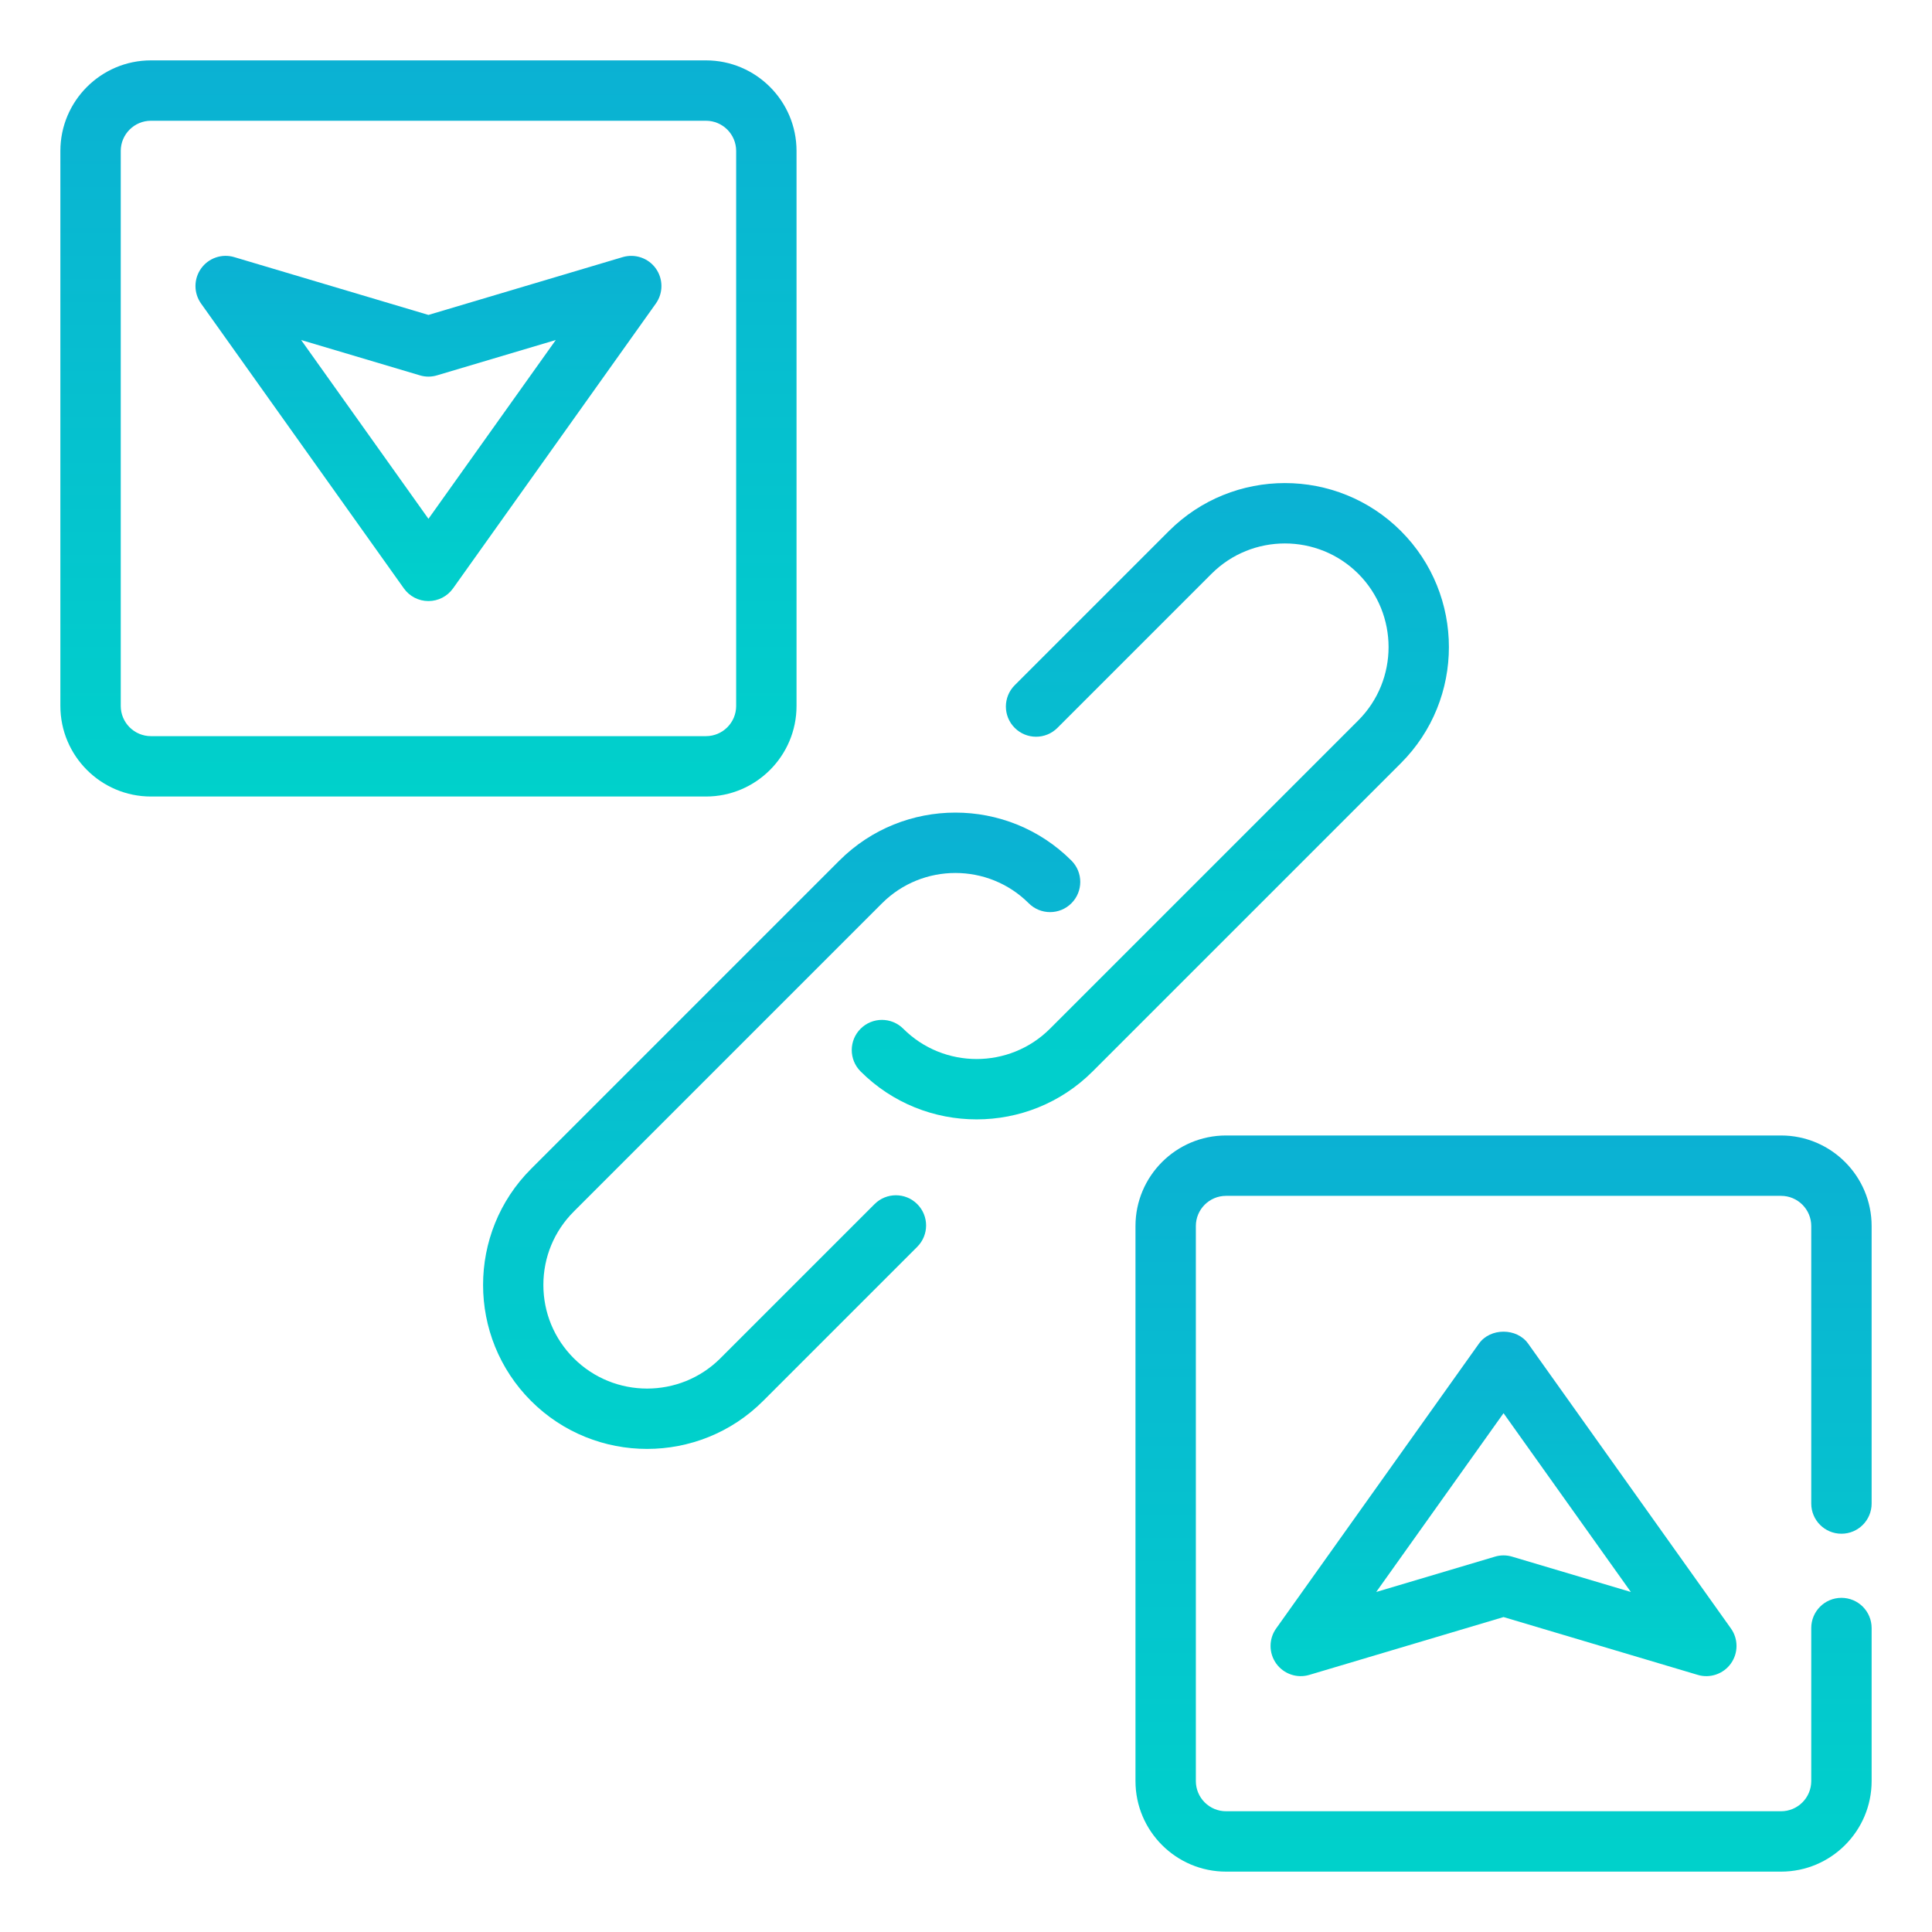
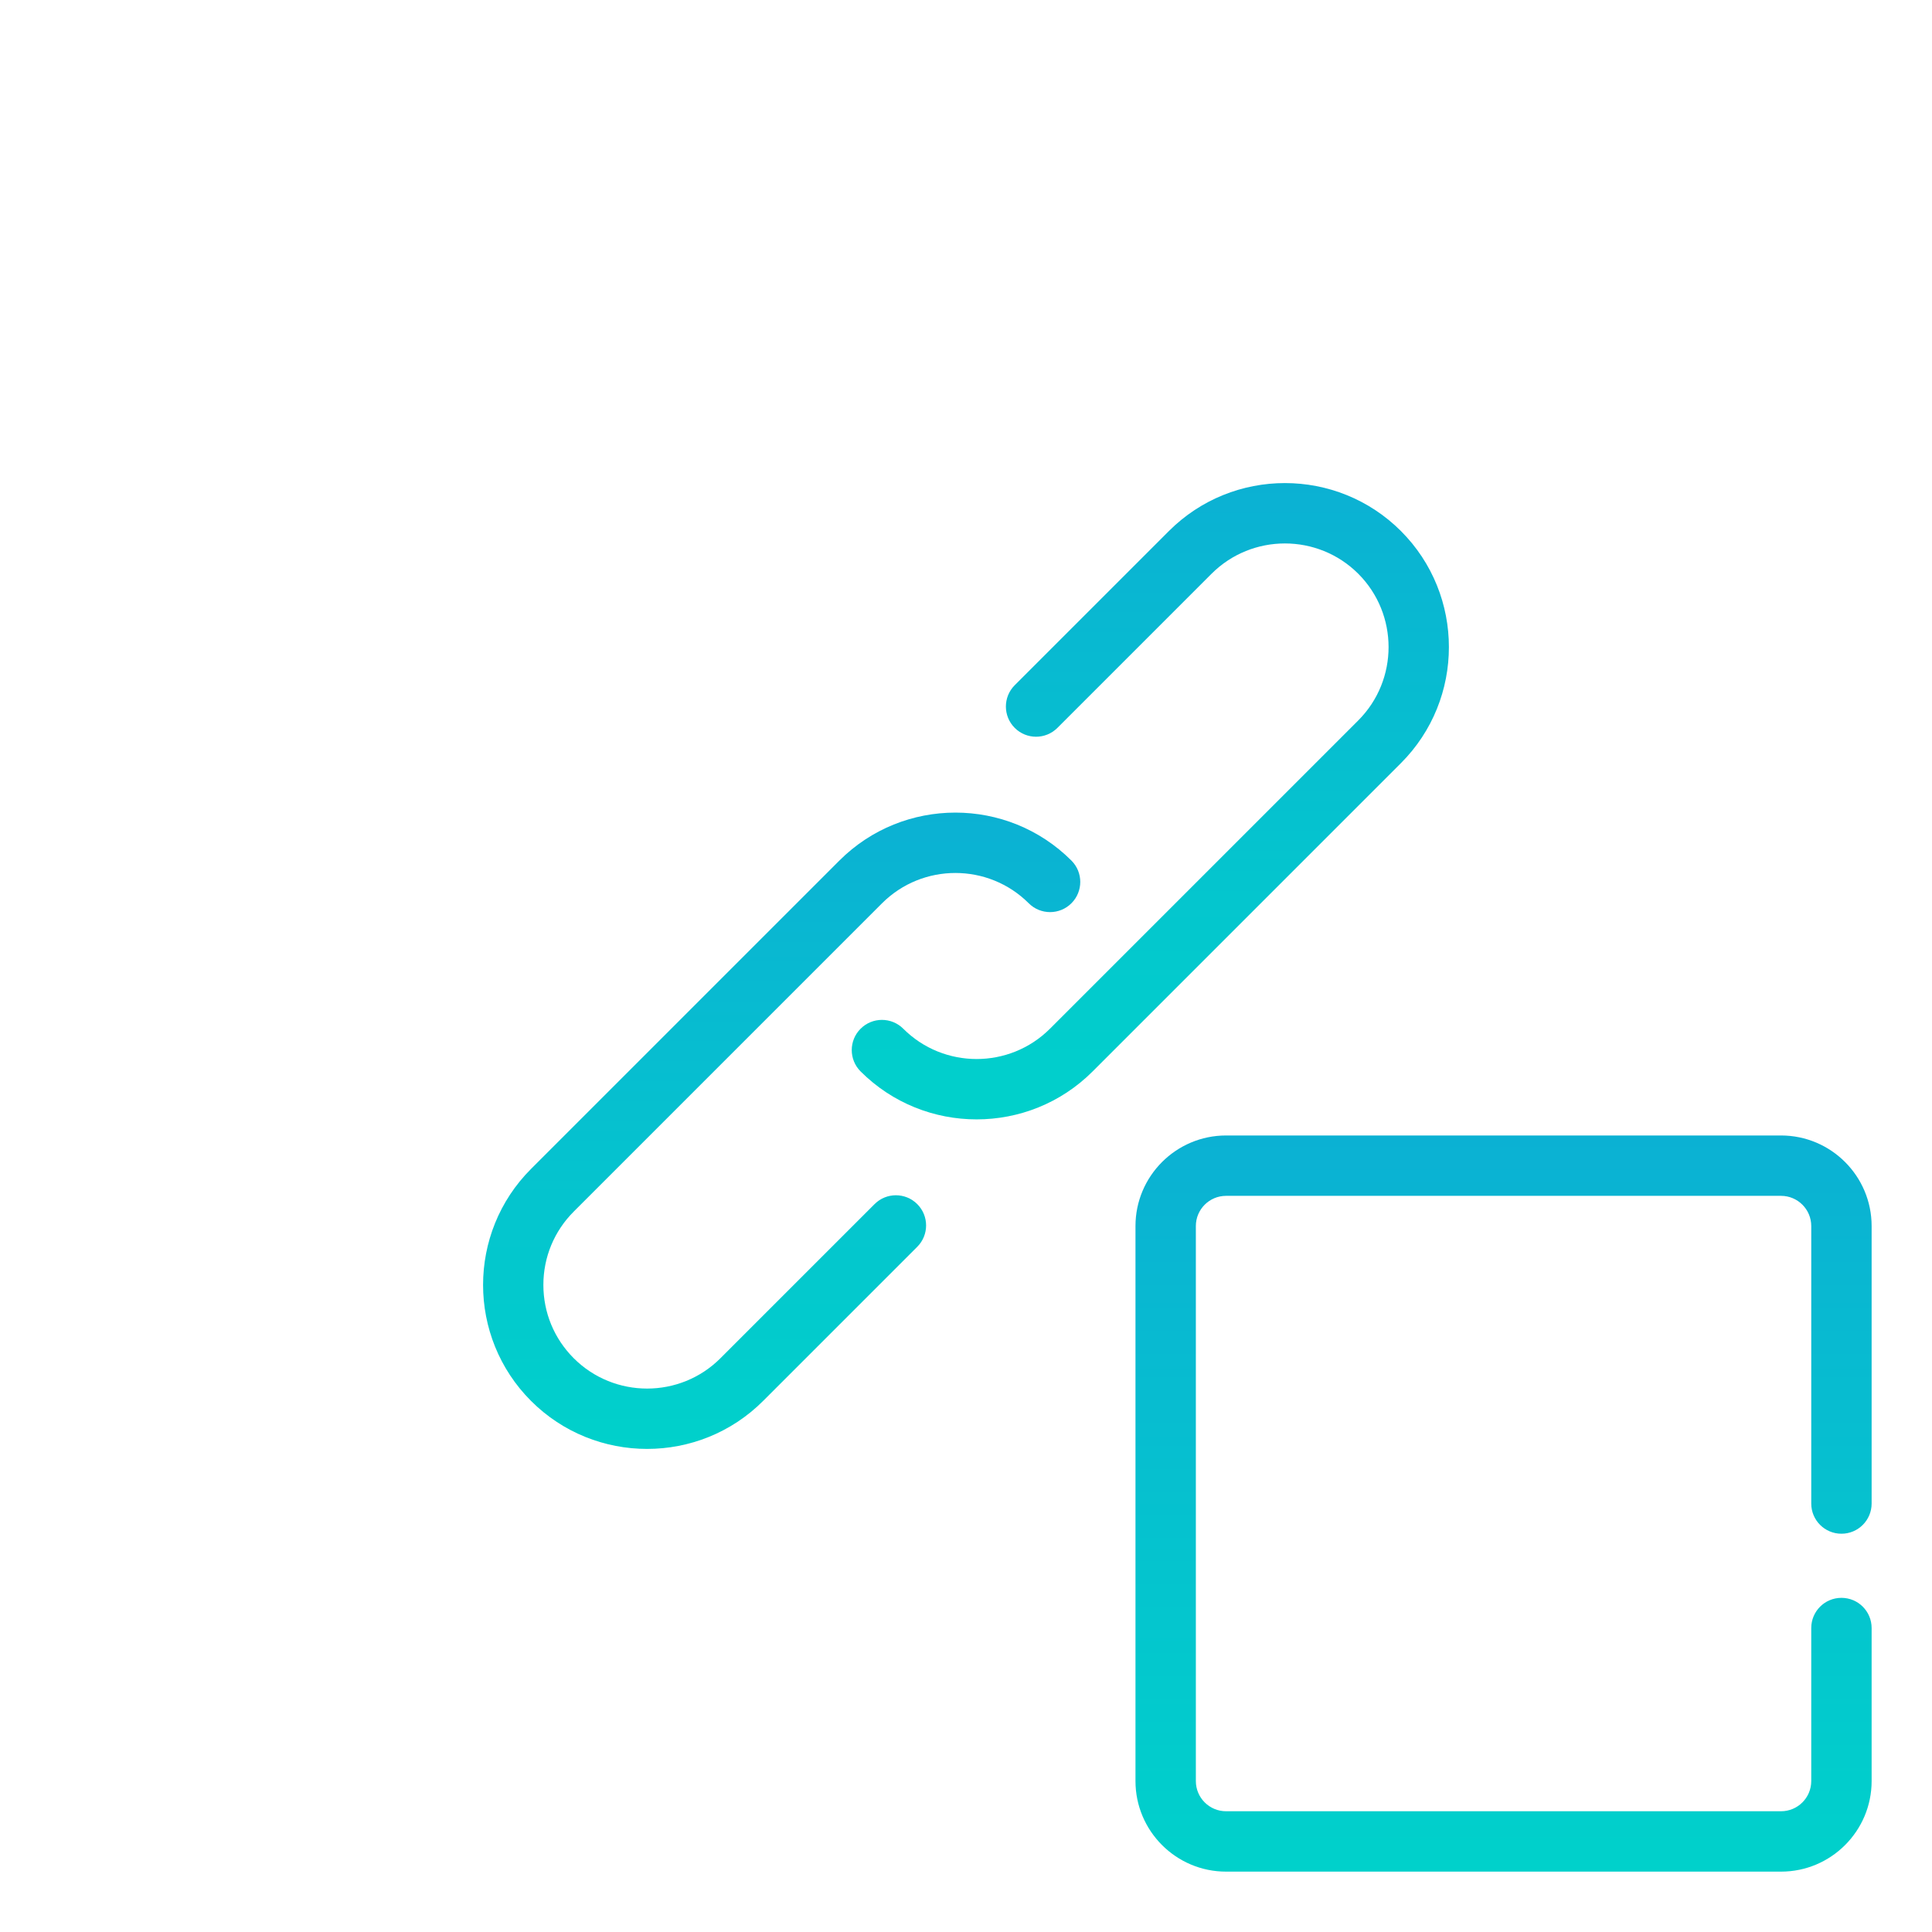
<svg xmlns="http://www.w3.org/2000/svg" width="512" height="512" viewBox="0 0 512 512" fill="none">
  <path d="M231.77 319.102L190.918 359.953C180.199 370.672 162.77 370.656 152.051 359.953C146.859 354.758 144 347.859 144 340.516C144 333.172 146.859 326.273 152.051 321.078L233.754 239.375C244.473 228.672 261.906 228.672 272.625 239.375C275.75 242.5 280.813 242.5 283.937 239.375C287.062 236.25 287.063 231.18 283.937 228.062C266.984 211.109 239.395 211.109 222.441 228.062L140.738 309.766C123.781 326.719 123.781 354.313 140.738 371.266C149.215 379.742 160.348 383.977 171.484 383.977C182.617 383.977 193.754 379.742 202.23 371.266L243.082 330.414C246.207 327.289 246.207 322.226 243.082 319.102C239.957 315.977 234.895 315.976 231.77 319.102Z" fill="url(#paint0_linear_1684_896)" />
  <path d="M371.266 140.734C354.312 123.781 326.719 123.781 309.766 140.734L268.914 181.586C265.789 184.711 265.789 189.773 268.914 192.898C272.039 196.023 277.102 196.023 280.226 192.898L321.078 152.047C331.797 141.344 349.234 141.344 359.953 152.047C370.664 162.766 370.664 180.203 359.953 190.922L278.25 272.625C267.531 283.328 250.09 283.328 239.379 272.625C236.254 269.5 231.191 269.5 228.066 272.625C224.941 275.75 224.941 280.813 228.066 283.938C236.543 292.414 247.676 296.648 258.812 296.648C269.945 296.648 281.086 292.414 289.562 283.938L371.266 202.234C388.211 185.281 388.211 157.687 371.266 140.734Z" fill="url(#paint1_linear_1684_896)" />
-   <path d="M211.09 187.086V40C211.09 26.766 200.324 16 187.09 16H40C26.766 16 16 26.766 16 40V187.086C16 200.32 26.766 211.086 40 211.086H187.09C200.324 211.086 211.09 200.32 211.09 187.086ZM32 187.086V40C32 35.586 35.59 32 40 32H187.09C191.5 32 195.09 35.586 195.09 40V187.086C195.09 191.5 191.5 195.086 187.09 195.086H40C35.59 195.086 32 191.5 32 187.086Z" fill="url(#paint2_linear_1684_896)" />
  <path d="M488 406.453C492.422 406.453 496 402.875 496 398.453V324.914C496 311.68 485.234 300.914 472 300.914H324.914C311.68 300.914 300.914 311.68 300.914 324.914V472C300.914 485.234 311.68 496 324.914 496H472C485.234 496 496 485.234 496 472V431.445C496 427.023 492.422 423.445 488 423.445C483.578 423.445 480 427.023 480 431.445V472C480 476.414 476.414 480 472 480H324.914C320.5 480 316.914 476.414 316.914 472V324.914C316.914 320.5 320.5 316.914 324.914 316.914H472C476.414 316.914 480 320.5 480 324.914V398.453C480 402.875 483.578 406.453 488 406.453Z" fill="url(#paint3_linear_1684_896)" />
-   <path d="M391.937 356.07L338.195 431.555C336.211 434.336 336.219 438.07 338.203 440.852C340.188 443.625 343.734 444.844 346.992 443.859L398.453 428.539L449.914 443.859C453.132 444.838 456.716 443.638 458.703 440.852C460.688 438.07 460.695 434.336 458.711 431.555L404.969 356.07C401.969 351.852 394.937 351.852 391.937 356.07ZM400.734 412.531C399.992 412.305 399.219 412.195 398.453 412.195C397.687 412.195 396.914 412.305 396.172 412.531L364.711 421.891L398.453 374.508L432.195 421.891L400.734 412.531Z" fill="url(#paint4_linear_1684_896)" />
-   <path d="M165.008 68.14L113.543 83.46L62.082 68.14C58.812 67.156 55.277 68.375 53.293 71.148C51.309 73.929 51.305 77.664 53.285 80.445L107.027 155.929C108.527 158.039 110.953 159.289 113.543 159.289C116.129 159.289 118.559 158.039 120.059 155.929L173.805 80.445C175.785 77.664 175.781 73.929 173.797 71.148C171.816 68.375 168.281 67.171 165.008 68.14ZM113.543 137.492L79.805 90.109L111.262 99.468C112.746 99.921 114.34 99.921 115.824 99.468L147.285 90.109L113.543 137.492Z" fill="url(#paint5_linear_1684_896)" />
  <defs>
    <linearGradient id="paint0_linear_1684_896" x1="207.151" y1="383.977" x2="207.151" y2="215.348" gradientUnits="userSpaceOnUse">
      <stop stop-color="#00D1CB" />
      <stop offset="1" stop-color="#0BB1D3" />
    </linearGradient>
    <linearGradient id="paint1_linear_1684_896" x1="304.849" y1="296.648" x2="304.849" y2="128.02" gradientUnits="userSpaceOnUse">
      <stop stop-color="#00D1CB" />
      <stop offset="1" stop-color="#0BB1D3" />
    </linearGradient>
    <linearGradient id="paint2_linear_1684_896" x1="113.545" y1="211.086" x2="113.545" y2="16" gradientUnits="userSpaceOnUse">
      <stop stop-color="#00D1CB" />
      <stop offset="1" stop-color="#0BB1D3" />
    </linearGradient>
    <linearGradient id="paint3_linear_1684_896" x1="398.457" y1="496" x2="398.457" y2="300.914" gradientUnits="userSpaceOnUse">
      <stop stop-color="#00D1CB" />
      <stop offset="1" stop-color="#0BB1D3" />
    </linearGradient>
    <linearGradient id="paint4_linear_1684_896" x1="398.453" y1="444.197" x2="398.453" y2="352.906" gradientUnits="userSpaceOnUse">
      <stop stop-color="#00D1CB" />
      <stop offset="1" stop-color="#0BB1D3" />
    </linearGradient>
    <linearGradient id="paint5_linear_1684_896" x1="113.545" y1="159.289" x2="113.545" y2="67.803" gradientUnits="userSpaceOnUse">
      <stop stop-color="#00D1CB" />
      <stop offset="1" stop-color="#0BB1D3" />
    </linearGradient>
  </defs>
</svg>